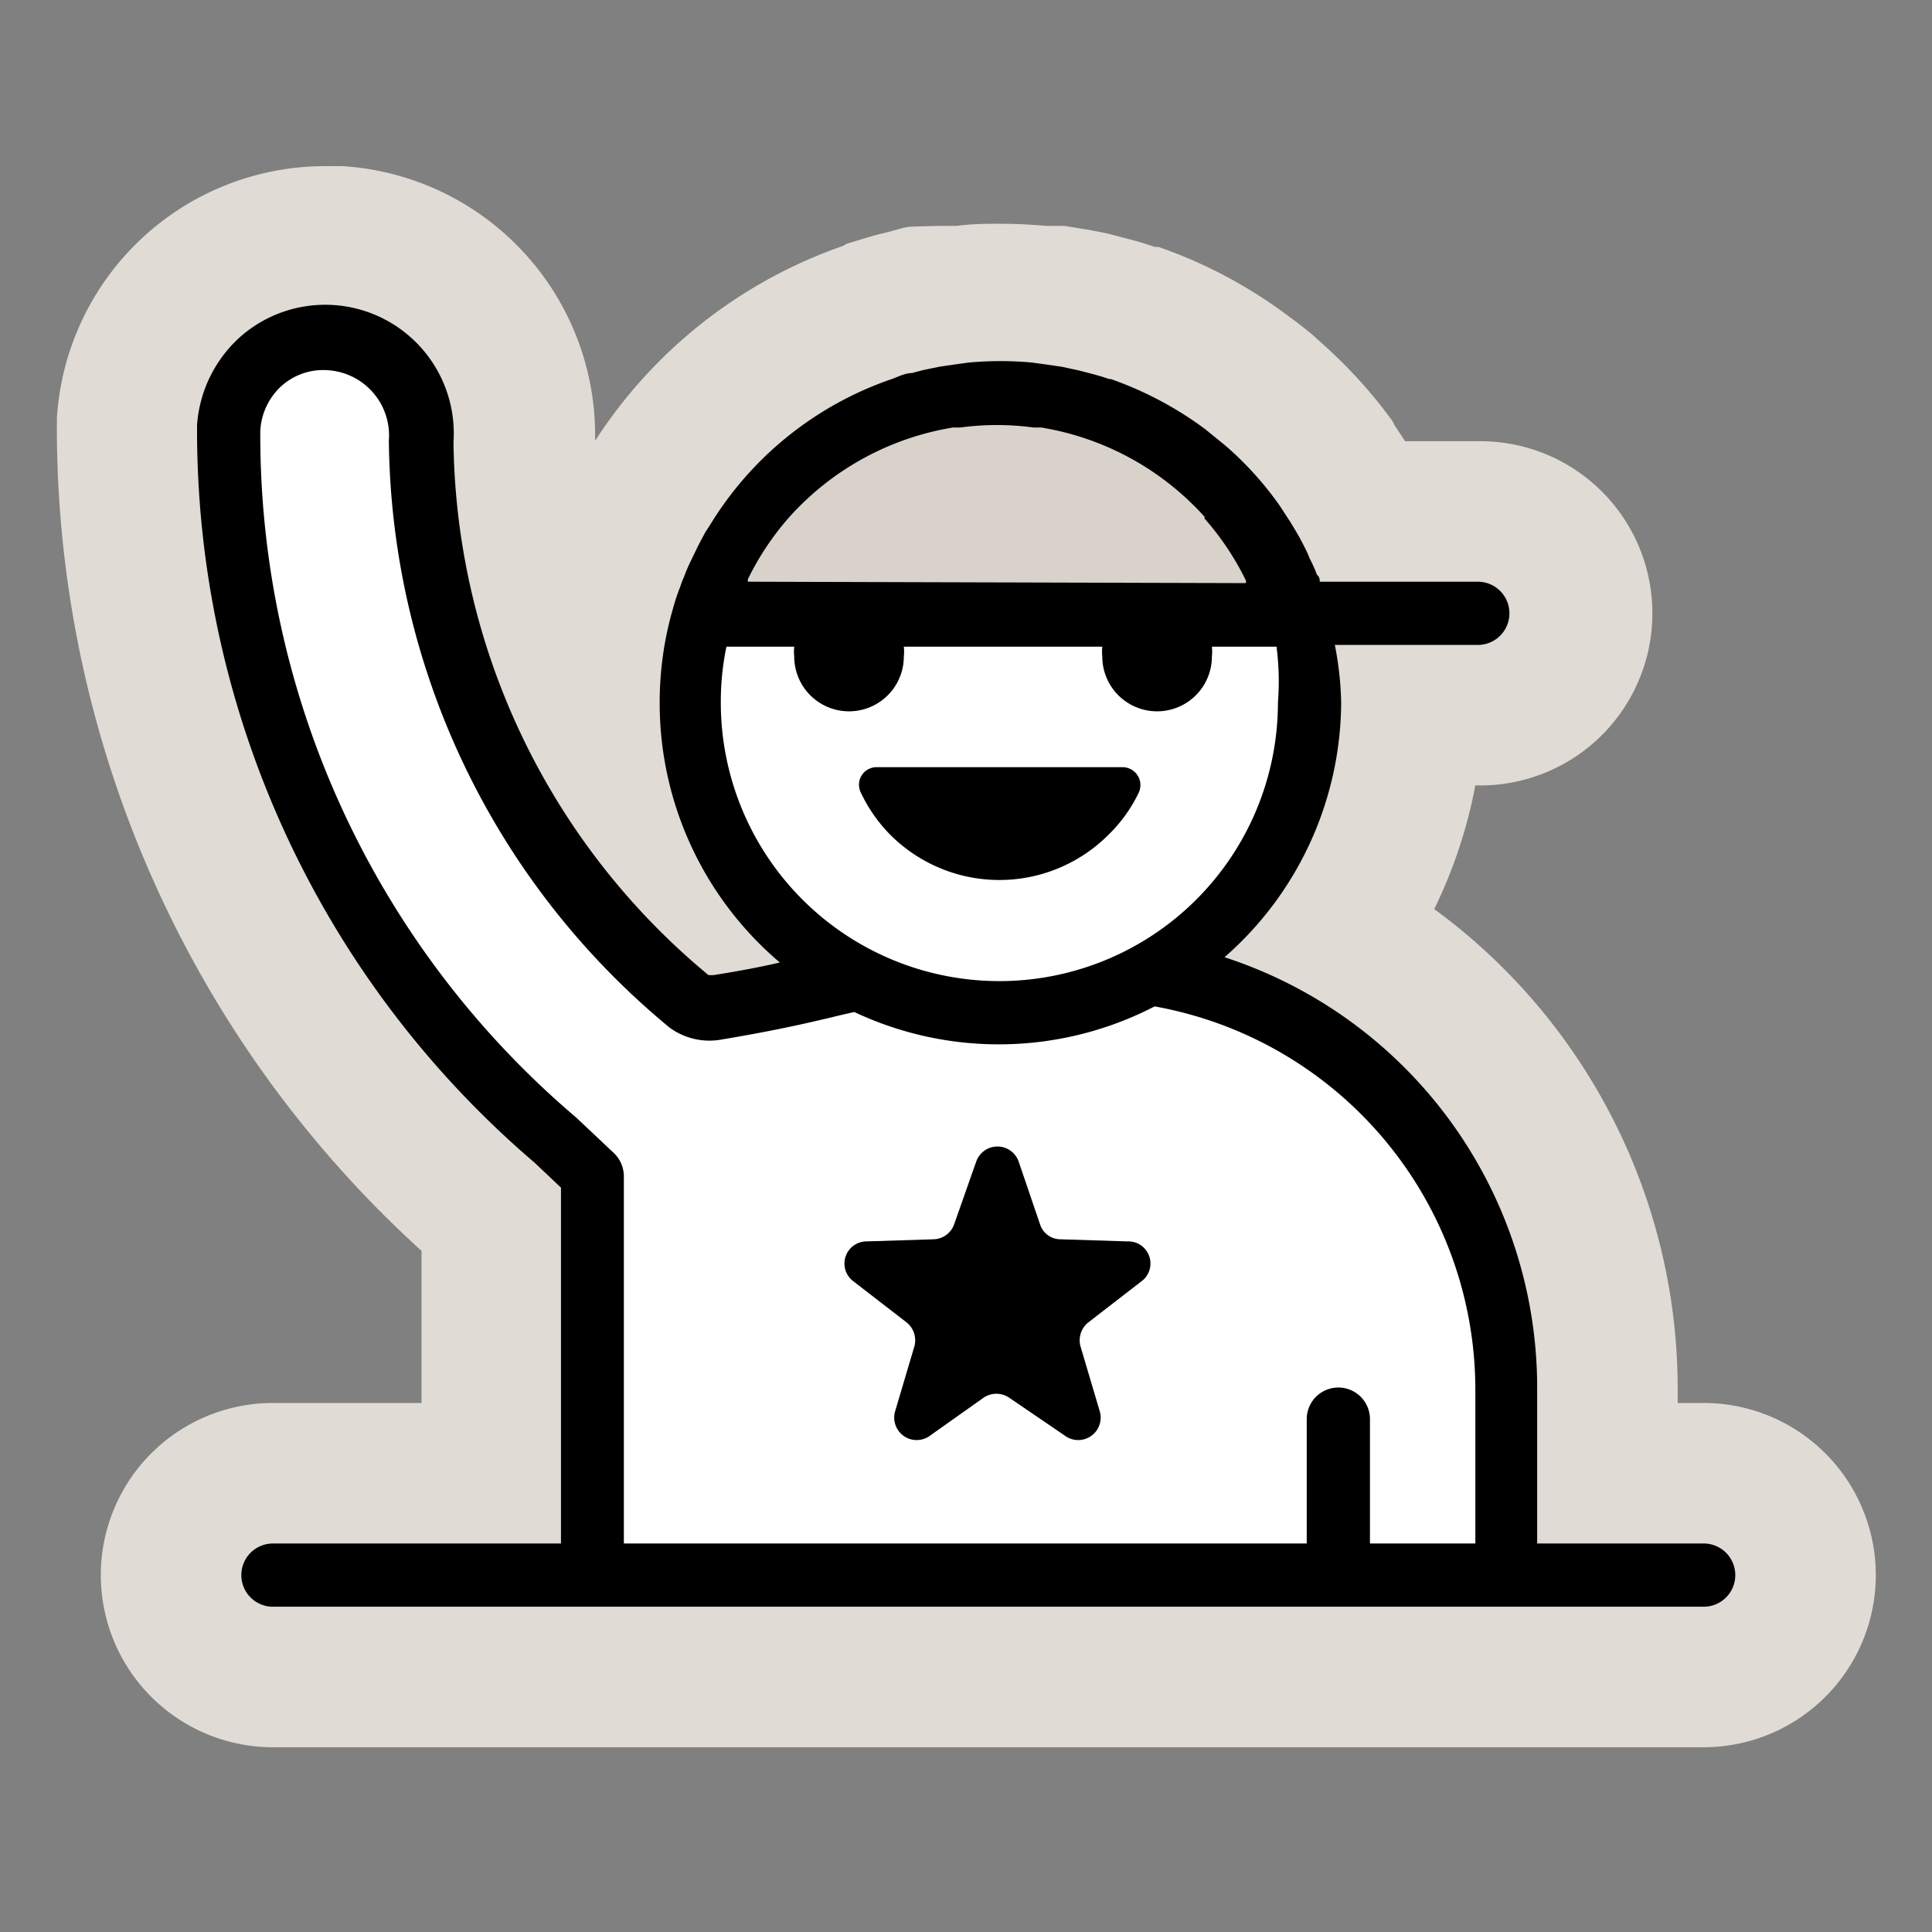
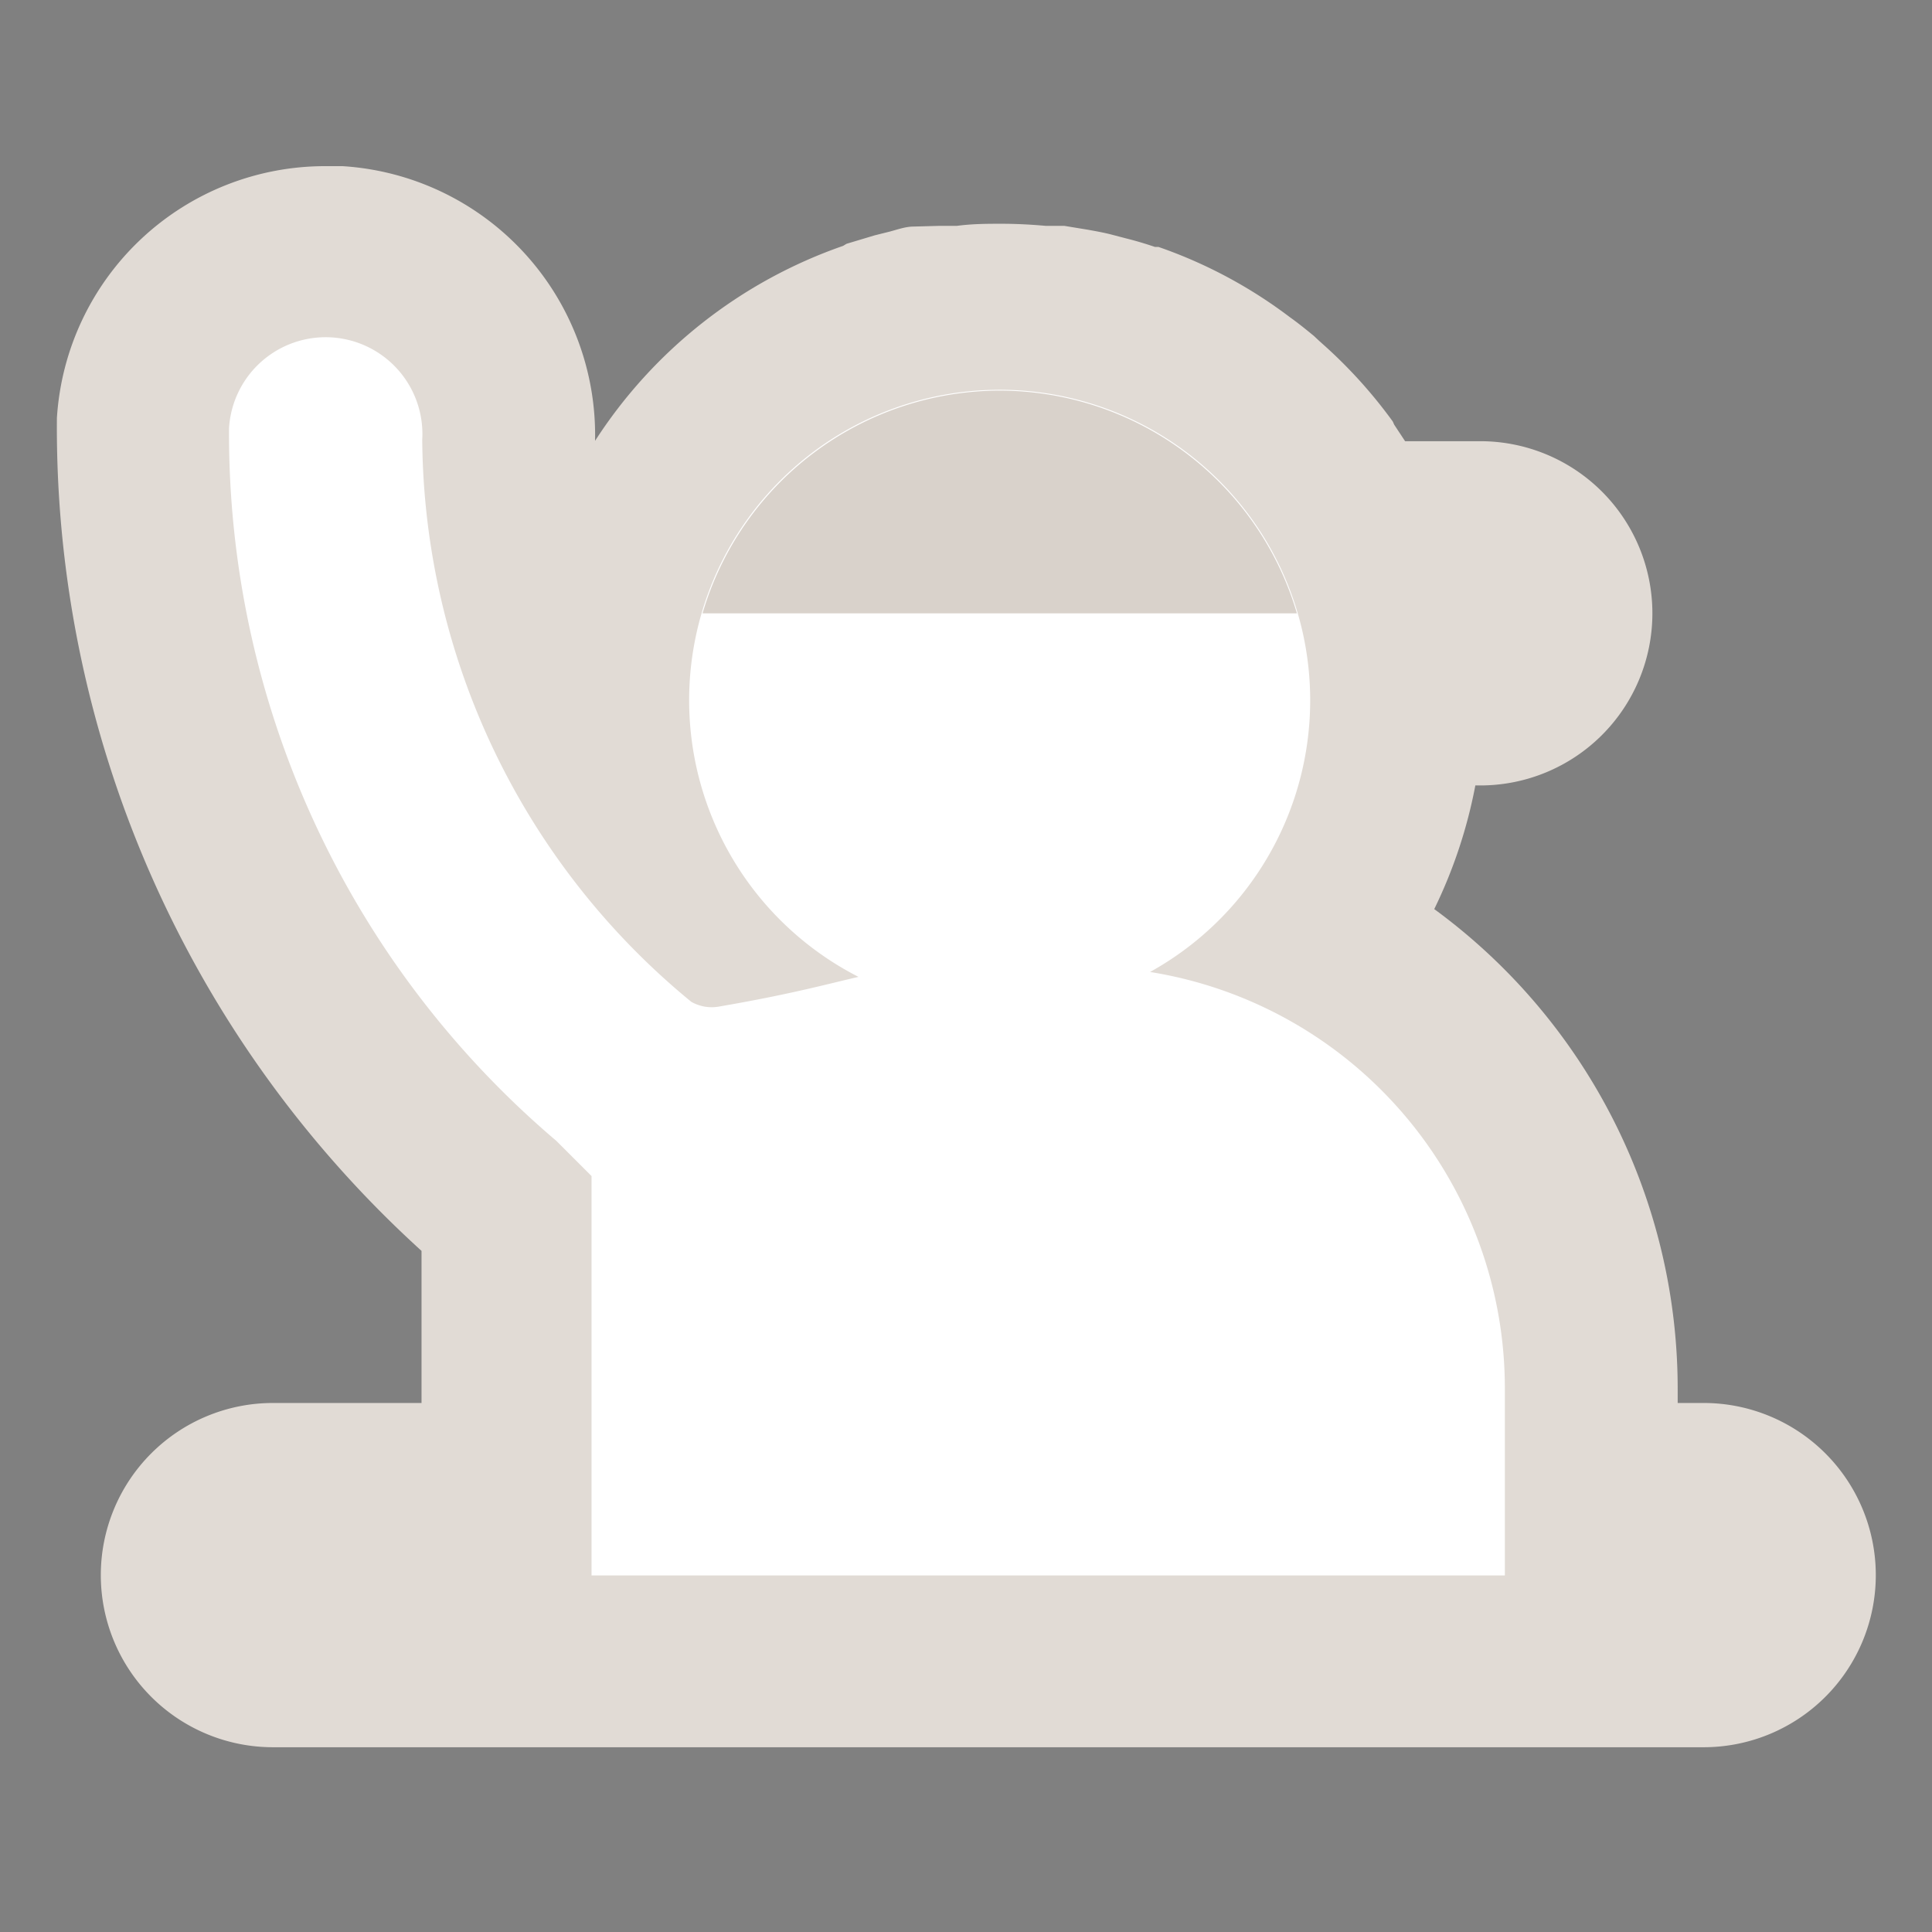
<svg xmlns="http://www.w3.org/2000/svg" id="Layer_1" data-name="Layer 1" viewBox="0 0 55 55">
  <rect x="0" y="0" width="55" height="55" fill="#808080" stroke="none" />
  <defs>
    <style>.cls-1{fill:#e1dbd5;}.cls-2{fill:#fff;}.cls-3{fill:#d9d2cb;}</style>
  </defs>
  <path class="cls-1" d="M48.5,39.94h-.74v-.39a16.92,16.92,0,0,0-6.93-13.67A13.94,13.94,0,0,0,42,22.36h.14a4.9,4.9,0,0,0,0-9.8H40l-.31-.47L39.65,12l0,0a13.73,13.73,0,0,0-2-2.21h0l-.1-.09h0l-.15-.14h0c-.22-.18-.44-.36-.68-.53a13.51,13.51,0,0,0-3.74-2h0l-.1,0q-.41-.14-.81-.24l-.42-.11c-.23-.06-.46-.1-.68-.14l-.67-.11h-.09l-.44,0q-.66-.06-1.26-.06c-.4,0-.82,0-1.27.06l-.43,0h-.08L26,6.45c-.21,0-.44.08-.66.14l-.44.11-.8.24L24,7h0a13.79,13.79,0,0,0-7.06,5.55A7.67,7.67,0,0,0,9.75,4.73H9.27a7.65,7.65,0,0,0-7.65,7.17A31.66,31.66,0,0,0,12,35.61v4.33H7.77a4.9,4.9,0,0,0,0,9.8H48.5a4.9,4.9,0,0,0,0-9.8Z" />
  <path class="cls-2" d="M32.74,27.67a8.84,8.84,0,1,0-8.3.14c-.88.2-1.9.49-4,.85a1.18,1.18,0,0,1-.76-.14,20.9,20.9,0,0,1-7.66-16,2.75,2.75,0,0,0-5.5-.33,26.41,26.41,0,0,0,9.32,20.29l1,1,0,11.37h26V39.55A12,12,0,0,0,32.74,27.67Z" />
  <path class="cls-3" d="M28.45,11.12A8.83,8.83,0,0,0,20,17.46H36.92A8.83,8.83,0,0,0,28.45,11.12Z" />
-   <path d="M25.33,23.75a4.39,4.39,0,0,0,6.24,0,4.18,4.18,0,0,0,.85-1.19.51.51,0,0,0-.46-.72l-7,0a.5.5,0,0,0-.46.71A4.33,4.33,0,0,0,25.33,23.75Z" />
-   <path d="M48.5,43.94H43.76V39.55a12.89,12.89,0,0,0-8.9-12.3A9.69,9.69,0,0,0,38.18,20,9.31,9.31,0,0,0,38,18.36h4.07a.9.9,0,1,0,0-1.8H37.57c0-.06,0-.13-.08-.2a4,4,0,0,0-.21-.47,2.92,2.92,0,0,0-.14-.31c-.08-.16-.16-.31-.25-.46l-.15-.25-.32-.49s0,0,0,0a9.43,9.43,0,0,0-1.53-1.69h0l-.59-.48h0a10.12,10.12,0,0,0-2.68-1.42h-.05c-.19-.07-.38-.12-.57-.17l-.31-.08-.47-.1-.48-.07-.37-.05a9.92,9.92,0,0,0-1.78,0l-.37.05-.48.07-.48.1-.3.08c-.19,0-.38.1-.57.17h0a9.76,9.76,0,0,0-5.18,4.16l-.13.2c-.09.17-.18.33-.26.5s-.09.18-.13.27a4.61,4.61,0,0,0-.22.51,2,2,0,0,0-.1.26,5.27,5.27,0,0,0-.19.56h0a9.56,9.56,0,0,0-.4,2.74A9.68,9.68,0,0,0,22.2,27.4c-.51.12-1.13.24-1.89.36h-.14a20,20,0,0,1-7.26-15.18,3.66,3.66,0,0,0-6.06-3,3.72,3.72,0,0,0-1.24,2.52,27.41,27.41,0,0,0,9.61,21l.75.71V43.94H7.77a.9.9,0,0,0,0,1.8H48.5a.9.9,0,1,0,0-1.8ZM21.29,16.56l0-.07a7.92,7.92,0,0,1,1.18-1.77l0,0a8,8,0,0,1,4.66-2.55l.21,0a7.76,7.76,0,0,1,2.08,0l.22,0a8,8,0,0,1,4.65,2.54l0,.05a7.92,7.92,0,0,1,1.18,1.77l0,.07ZM20.52,20a7.66,7.66,0,0,1,.16-1.59h1.93a1.27,1.27,0,0,0,0,.28,1.56,1.56,0,1,0,3.12,0,1.27,1.27,0,0,0,0-.28h5.65a1.27,1.27,0,0,0,0,.28,1.56,1.56,0,1,0,3.12,0,1.27,1.27,0,0,0,0-.28h1.84A7.66,7.66,0,0,1,36.38,20a7.93,7.93,0,0,1-15.86,0ZM39,43.94V40.4a.9.9,0,0,0-1.8,0v3.54H17.76l0-10.46a.92.92,0,0,0-.29-.66l-1.06-1a25.49,25.49,0,0,1-9-19.56A1.86,1.86,0,0,1,8,11a1.78,1.78,0,0,1,1.34-.46,1.86,1.86,0,0,1,1.73,2,21.93,21.93,0,0,0,8,16.72,1.92,1.92,0,0,0,1.49.33c1.68-.28,2.66-.52,3.45-.71l.31-.07a9.65,9.65,0,0,0,8.55-.16A11.09,11.09,0,0,1,42,39.55v4.39Z" />
-   <path d="M32.09,35.34l-1.9-.06a.61.61,0,0,1-.58-.42L29,33.07a.64.64,0,0,0-1.21,0l-.63,1.79a.64.64,0,0,1-.59.42l-1.9.06a.63.63,0,0,0-.37,1.14l1.5,1.16a.65.65,0,0,1,.23.69l-.54,1.82a.64.64,0,0,0,1,.71L28,39.79a.65.65,0,0,1,.73,0l1.57,1.07a.64.64,0,0,0,1-.71l-.54-1.82a.65.65,0,0,1,.23-.69l1.5-1.16A.63.63,0,0,0,32.09,35.34Z" />
</svg>